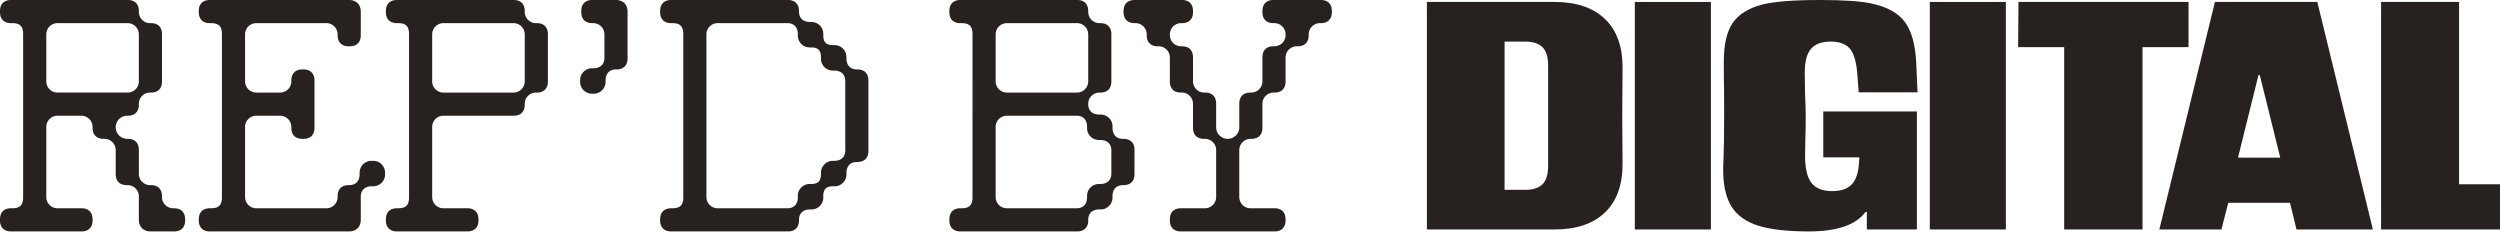
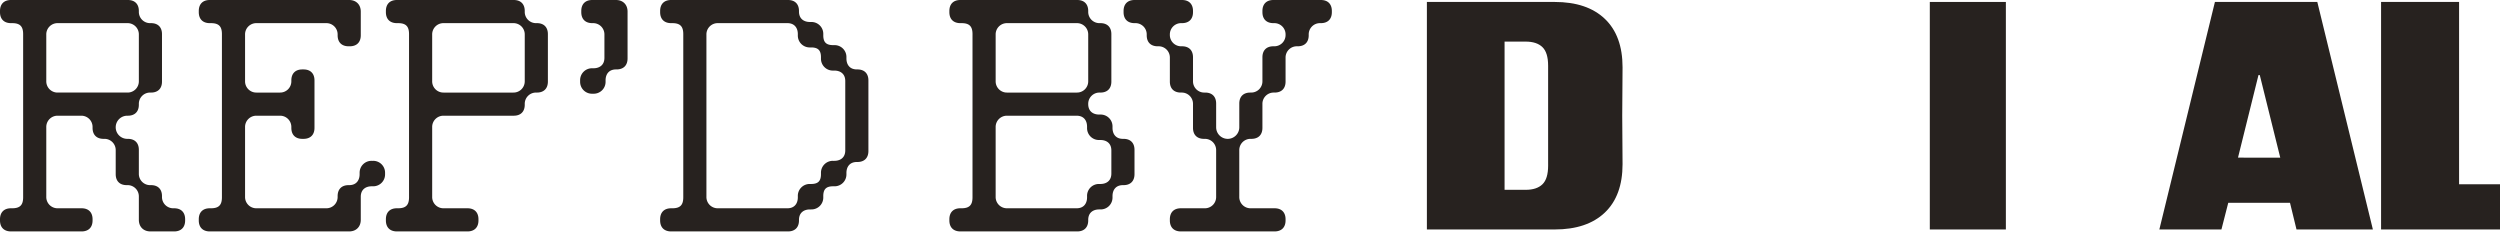
<svg xmlns="http://www.w3.org/2000/svg" width="3000" height="278" viewBox="0 0 3000 278">
  <defs>
    <clipPath id="clip-AWP-Digital-09">
      <rect width="3000" height="278" />
    </clipPath>
  </defs>
  <g id="AWP-Digital-09" clip-path="url(#clip-AWP-Digital-09)">
    <g id="Group_48870" data-name="Group 48870" transform="translate(-41 -40.219)">
      <path id="Path_69675" data-name="Path 69675" d="M265.256,273.383V.363H418.54q38.992,0,60.259,20.282t21.257,58.116l-.394,58.109.394,58.116q0,37.84-21.257,58.116T418.54,273.383ZM383.824,225.8q13.256,0,20.089-6.629,6.817-6.633,6.823-22.232V76.811q0-15.6-6.823-22.232t-20.089-6.636H358.475V225.8Z" transform="translate(1488.01 42.2)" fill="#27221f" />
-       <rect id="Rectangle_1396" data-name="Rectangle 1396" width="91.269" height="273.02" transform="translate(2002.796 42.563)" fill="#27221f" />
-       <path id="Path_69676" data-name="Path 69676" d="M362.649,270.877q-22.038-6.817-32.179-22.819-10.147-15.986-10.135-44.463,0-7.02.387-12.09.775-18.726.781-51.874,0-38.615-.394-48.362V73.718q0-30.423,10.535-46.025t35.49-22.225Q388.582.006,436.56,0q42.9,0,62.014,4.293,27.683,5.848,39.783,22.038,12.084,16.19,13.653,49.337l1.556,35.1H482.972L481.41,90.094q-1.559-22.609-8.773-31.391t-23.206-8.779q-16.383,0-23.794,8.779t-7.411,28.274l.394,26.13q.775,17.177.781,26.524,0,15.609-.394,23.4l-.387,24.181q0,22.241,7.6,32.179t24.768,9.947q15.986,0,23.594-8T483.36,195.4l.394-6.629H440.459v-55H552.785V275.364H492.726V254.3h-1.562Q474,277.7,422.907,277.7q-38.227,0-60.259-6.823" transform="translate(1788.474 40.22)" fill="#27221f" />
      <rect id="Rectangle_1397" data-name="Rectangle 1397" width="91.269" height="273.02" transform="translate(2356.771 42.563)" fill="#27221f" />
-       <path id="Path_69677" data-name="Path 69677" d="M524.406,273.383H430.413V54.58H375.17L375.564.363h204.08V54.58H524.406Z" transform="translate(2087.607 42.199)" fill="#27221f" />
      <path id="Path_69678" data-name="Path 69678" d="M468.112.363H590.973l66.695,273.014H566.011l-7.8-31.985h-74.1l-8.191,31.985h-74.5Zm78.4,186.818L521.942,88.114H520.38l-24.575,99.067Z" transform="translate(2230.794 42.2)" fill="#27221f" />
      <path id="Path_69679" data-name="Path 69679" d="M588.595,273.383H442.637V.363h93.606v218.81h52.351Z" transform="translate(2455.652 42.199)" fill="#27221f" />
      <path id="Path_69680" data-name="Path 69680" d="M208.966,249.93c8.334,0,13.194,4.861,13.194,13.194v1.381c0,8.334-4.861,13.194-13.194,13.194H180.505c-8.334,0-13.885-5.551-13.885-13.885v-27.77a13.5,13.5,0,0,0-13.885-13.885h-.691c-8.334,0-13.194-4.861-13.194-13.194V180.505a13.5,13.5,0,0,0-13.885-13.885h-.691c-8.334,0-13.194-4.861-13.194-13.194v-.691A13.5,13.5,0,0,0,97.2,138.85H69.425A13.5,13.5,0,0,0,55.54,152.735v83.31A13.5,13.5,0,0,0,69.425,249.93H97.886c8.334,0,13.194,4.861,13.194,13.194v1.381c0,8.334-4.861,13.194-13.194,13.194H13.194C4.861,277.7,0,272.84,0,264.506v-1.381c0-8.334,4.861-13.194,13.194-13.194h1.381c9.379,0,13.194-3.815,13.194-13.194V40.964c0-9.379-3.815-13.194-13.194-13.194H13.194C4.861,27.77,0,22.909,0,14.576V13.194C0,4.861,4.861,0,13.194,0H153.426c8.334,0,13.194,4.861,13.194,13.194v.691A13.5,13.5,0,0,0,180.505,27.77h.691c8.334,0,13.194,4.861,13.194,13.194V97.886c0,8.334-4.861,13.194-13.194,13.194h-.691a13.5,13.5,0,0,0-13.885,13.885v.691c0,8.334-4.861,13.194-13.194,13.194h-.691a13.885,13.885,0,1,0,0,27.77h.691c8.334,0,13.194,4.861,13.194,13.194v28.461a13.5,13.5,0,0,0,13.885,13.885h.691c8.334,0,13.194,4.861,13.194,13.194v.691a13.5,13.5,0,0,0,13.885,13.885ZM152.735,111.08A13.5,13.5,0,0,0,166.62,97.2V41.655A13.5,13.5,0,0,0,152.735,27.77H69.425A13.5,13.5,0,0,0,55.54,41.655V97.2A13.5,13.5,0,0,0,69.425,111.08Z" transform="translate(41 40.22)" fill="#27221f" />
-       <path id="Path_69681" data-name="Path 69681" d="M245.919,193a14.231,14.231,0,0,1,14.576,14.576v1.388a14.233,14.233,0,0,1-14.576,14.582h-1.388c-7.636,0-13.188,4.164-13.188,12.5v27.77c0,8.327-5.558,13.885-13.885,13.885H50.141c-8.327,0-13.188-4.861-13.188-13.194v-1.388c0-8.327,4.861-13.188,13.188-13.188h1.388c9.373,0,13.194-3.815,13.194-13.194V40.958c0-9.373-3.821-13.188-13.194-13.188H50.141c-8.327,0-13.188-4.861-13.188-13.194V13.188C36.953,4.861,41.814,0,50.141,0H217.458c8.327,0,13.885,5.551,13.885,13.885V42.346c0,8.334-4.861,13.194-13.194,13.194h-1.388c-8.327,0-13.188-4.861-13.188-13.194v-.691A13.5,13.5,0,0,0,189.688,27.77h-83.31A13.5,13.5,0,0,0,92.493,41.655V97.2a13.5,13.5,0,0,0,13.885,13.885h27.77A13.5,13.5,0,0,0,148.033,97.2v-.7c0-8.327,4.861-13.188,13.188-13.188h1.388c8.334,0,13.194,4.861,13.194,13.188v56.928c0,8.334-4.861,13.194-13.194,13.194h-1.388c-8.327,0-13.188-4.861-13.188-13.194v-.691a13.5,13.5,0,0,0-13.885-13.885h-27.77a13.5,13.5,0,0,0-13.885,13.885v83.31a13.5,13.5,0,0,0,13.885,13.885h83.31a13.5,13.5,0,0,0,13.885-13.885v-.7c0-8.327,4.861-13.188,13.188-13.188h.7c8.327,0,12.5-5.558,12.5-13.194v-1.388A14.235,14.235,0,0,1,244.531,193Z" transform="translate(242.584 40.22)" fill="#27221f" />
+       <path id="Path_69681" data-name="Path 69681" d="M245.919,193a14.231,14.231,0,0,1,14.576,14.576v1.388a14.233,14.233,0,0,1-14.576,14.582h-1.388c-7.636,0-13.188,4.164-13.188,12.5v27.77c0,8.327-5.558,13.885-13.885,13.885H50.141c-8.327,0-13.188-4.861-13.188-13.194v-1.388c0-8.327,4.861-13.188,13.188-13.188h1.388c9.373,0,13.194-3.815,13.194-13.194V40.958c0-9.373-3.821-13.188-13.194-13.188H50.141c-8.327,0-13.188-4.861-13.188-13.194V13.188C36.953,4.861,41.814,0,50.141,0H217.458c8.327,0,13.885,5.551,13.885,13.885V42.346c0,8.334-4.861,13.194-13.194,13.194h-1.388c-8.327,0-13.188-4.861-13.188-13.194v-.691A13.5,13.5,0,0,0,189.688,27.77h-83.31A13.5,13.5,0,0,0,92.493,41.655V97.2a13.5,13.5,0,0,0,13.885,13.885h27.77A13.5,13.5,0,0,0,148.033,97.2v-.7c0-8.327,4.861-13.188,13.188-13.188h1.388c8.334,0,13.194,4.861,13.194,13.188v56.928c0,8.334-4.861,13.194-13.194,13.194h-1.388c-8.327,0-13.188-4.861-13.188-13.194v-.691a13.5,13.5,0,0,0-13.885-13.885h-27.77a13.5,13.5,0,0,0-13.885,13.885v83.31a13.5,13.5,0,0,0,13.885,13.885h83.31a13.5,13.5,0,0,0,13.885-13.885v-.7c0-8.327,4.861-13.188,13.188-13.188h.7c8.327,0,12.5-5.558,12.5-13.194v-1.388A14.235,14.235,0,0,1,244.531,193" transform="translate(242.584 40.22)" fill="#27221f" />
      <path id="Path_69682" data-name="Path 69682" d="M252.933,27.77c8.334,0,13.194,4.861,13.194,13.194V97.886c0,8.334-4.861,13.194-13.194,13.194h-.691a13.5,13.5,0,0,0-13.885,13.885v.691c0,8.334-4.861,13.194-13.194,13.194h-84a13.5,13.5,0,0,0-13.885,13.885v83.31a13.5,13.5,0,0,0,13.885,13.885h28.461c8.334,0,13.194,4.861,13.194,13.194v1.381c0,8.334-4.861,13.194-13.194,13.194H84.931c-8.334,0-13.194-4.861-13.194-13.194v-1.381c0-8.334,4.861-13.194,13.194-13.194h1.381c9.379,0,13.194-3.815,13.194-13.194V40.964c0-9.379-3.815-13.194-13.194-13.194H84.931c-8.334,0-13.194-4.861-13.194-13.194V13.194C71.737,4.861,76.6,0,84.931,0H225.163c8.334,0,13.194,4.861,13.194,13.194v.691A13.5,13.5,0,0,0,252.242,27.77ZM238.357,41.655A13.5,13.5,0,0,0,224.472,27.77h-83.31a13.5,13.5,0,0,0-13.885,13.885V97.2a13.5,13.5,0,0,0,13.885,13.885h83.31A13.5,13.5,0,0,0,238.357,97.2Z" transform="translate(432.336 40.22)" fill="#27221f" />
      <path id="Path_69683" data-name="Path 69683" d="M164.772,13.885V70.116c0,8.334-4.861,13.194-13.194,13.194h-.691c-8.334,0-12.5,5.551-12.5,13.194v1.381a14.238,14.238,0,0,1-14.582,14.582h-1.381a14.238,14.238,0,0,1-14.582-14.582V96.5a14.238,14.238,0,0,1,14.582-14.582h1.381c7.643,0,13.194-4.164,13.194-12.5V41.655A13.5,13.5,0,0,0,123.117,27.77h-.691c-8.334,0-13.194-4.861-13.194-13.194V13.194C109.232,4.861,114.093,0,122.426,0h28.461c8.334,0,13.885,5.551,13.885,13.885" transform="translate(629.305 40.22)" fill="#27221f" />
      <path id="Path_69684" data-name="Path 69684" d="M359.461,83.31c8.327,0,13.188,4.861,13.188,13.194v84.7c0,8.327-4.861,13.188-13.188,13.188h-.691c-8.34,0-12.5,5.558-12.5,13.194v1.388a14.235,14.235,0,0,1-14.576,14.576H330.3c-8.334,0-11.806,3.473-11.806,11.806v1.388a14.235,14.235,0,0,1-14.576,14.576h-1.388c-7.643,0-13.194,4.17-13.194,12.5v.7c0,8.327-4.861,13.188-13.188,13.188H135.912c-8.334,0-13.194-4.861-13.194-13.188v-1.388c0-8.334,4.861-13.194,13.194-13.194H137.3c9.373,0,13.188-3.815,13.188-13.188V40.964c0-9.379-3.815-13.194-13.188-13.194h-1.388c-8.334,0-13.194-4.861-13.194-13.188V13.194C122.718,4.861,127.579,0,135.912,0H276.15c8.327,0,13.188,4.861,13.188,13.194v.691c0,8.334,5.551,12.5,13.194,12.5h1.388A14.237,14.237,0,0,1,318.5,40.964v1.388c0,8.327,3.473,11.8,11.806,11.8h1.388a14.237,14.237,0,0,1,14.576,14.582v1.388c0,7.636,4.164,13.188,12.5,13.188ZM331.69,84.7H330.3A14.237,14.237,0,0,1,315.72,70.122V68.734c0-8.334-3.473-11.806-11.8-11.806h-1.388A14.237,14.237,0,0,1,287.95,42.352V40.964c0-7.636-4.164-13.194-12.491-13.194H192.15a13.5,13.5,0,0,0-13.891,13.885v194.39A13.5,13.5,0,0,0,192.15,249.93h83.31c8.327,0,12.491-5.551,12.491-13.188v-1.388a14.238,14.238,0,0,1,14.582-14.582h1.388c8.327,0,11.8-3.473,11.8-11.8v-1.388A14.238,14.238,0,0,1,330.3,193h1.388c7.636,0,13.188-4.164,13.188-12.5V97.2c0-8.327-5.551-12.5-13.188-12.5" transform="translate(710.445 40.22)" fill="#27221f" />
      <path id="Path_69685" data-name="Path 69685" d="M385.459,166.62c8.327,0,13.188,4.861,13.188,13.194v29.151c0,8.334-4.861,13.194-13.188,13.194h-.7c-8.334,0-12.5,5.551-12.5,13.194v1.381a14.237,14.237,0,0,1-14.576,14.582H356.3c-7.643,0-13.194,4.164-13.194,12.5v.691c0,8.334-4.861,13.194-13.188,13.194H189.68c-8.334,0-13.194-4.861-13.194-13.194v-1.381c0-8.334,4.861-13.194,13.194-13.194h1.388c9.373,0,13.188-3.815,13.188-13.194V40.964c0-9.379-3.815-13.194-13.188-13.194H189.68c-8.334,0-13.194-4.861-13.194-13.194V13.194C176.486,4.861,181.347,0,189.68,0H329.918c8.327,0,13.188,4.861,13.188,13.194v.691A13.5,13.5,0,0,0,356.991,27.77h.7c8.327,0,13.188,4.861,13.188,13.194V97.886c0,8.334-4.861,13.194-13.188,13.194h-.7a13.5,13.5,0,0,0-13.885,13.885c0,8.334,5.551,12.5,13.194,12.5h1.388a14.237,14.237,0,0,1,14.576,14.582v1.381c0,7.643,4.164,13.194,12.5,13.194ZM232.026,97.2a13.5,13.5,0,0,0,13.885,13.885h83.31A13.5,13.5,0,0,0,343.106,97.2V41.655A13.5,13.5,0,0,0,329.221,27.77h-83.31a13.5,13.5,0,0,0-13.885,13.885Zm138.85,83.31c0-8.334-5.551-12.5-13.188-12.5H356.3a14.238,14.238,0,0,1-14.582-14.582v-1.381c0-7.643-4.163-13.194-12.5-13.194h-83.31a13.5,13.5,0,0,0-13.885,13.885v83.31a13.5,13.5,0,0,0,13.885,13.885h83.31c8.334,0,12.5-5.551,12.5-13.194v-1.381A14.238,14.238,0,0,1,356.3,220.772h1.388c7.636,0,13.188-4.164,13.188-12.5Z" transform="translate(1003.757 40.22)" fill="#27221f" />
      <path id="Path_69686" data-name="Path 69686" d="M458.8,13.194v1.388c0,8.327-4.861,13.188-13.188,13.188h-.691a13.5,13.5,0,0,0-13.891,13.885v.7c0,8.327-4.861,13.188-13.188,13.188h-.691a13.5,13.5,0,0,0-13.892,13.885V97.892c0,8.327-4.861,13.188-13.188,13.188h-.7a13.5,13.5,0,0,0-13.885,13.885v28.467c0,8.327-4.861,13.188-13.188,13.188h-.7a13.5,13.5,0,0,0-13.885,13.885v55.54a13.5,13.5,0,0,0,13.885,13.885h28.467c8.327,0,13.188,4.861,13.188,13.194v1.388c0,8.327-4.861,13.188-13.188,13.188H277.605c-8.334,0-13.194-4.861-13.194-13.188v-1.388c0-8.334,4.861-13.194,13.194-13.194h28.461a13.5,13.5,0,0,0,13.885-13.885v-55.54a13.5,13.5,0,0,0-13.885-13.885h-.691c-8.334,0-13.194-4.861-13.194-13.188V124.965A13.5,13.5,0,0,0,278.3,111.08h-.691c-8.334,0-13.194-4.861-13.194-13.188V69.425A13.5,13.5,0,0,0,250.526,55.54h-.691c-8.334,0-13.194-4.861-13.194-13.188v-.7A13.5,13.5,0,0,0,222.762,27.77h-.7c-8.334,0-13.194-4.861-13.194-13.188V13.194C208.871,4.861,213.732,0,222.065,0h56.928c8.327,0,13.188,4.861,13.188,13.194v1.388c0,8.327-4.861,13.188-13.188,13.188h-.7a13.5,13.5,0,0,0-13.885,13.885A13.5,13.5,0,0,0,278.3,55.54h.7c8.327,0,13.188,4.861,13.188,13.194V97.2a13.5,13.5,0,0,0,13.885,13.885h.7c8.327,0,13.188,4.861,13.188,13.194v28.461a13.885,13.885,0,1,0,27.77,0V124.274c0-8.334,4.861-13.194,13.194-13.194h.691A13.5,13.5,0,0,0,375.491,97.2V68.734c0-8.334,4.861-13.194,13.194-13.194h.691a13.5,13.5,0,0,0,13.885-13.885A13.5,13.5,0,0,0,389.376,27.77h-.691c-8.334,0-13.194-4.861-13.194-13.188V13.194C375.491,4.861,380.352,0,388.686,0h56.928C453.941,0,458.8,4.861,458.8,13.194" transform="translate(1180.422 40.22)" fill="#27221f" />
    </g>
  </g>
</svg>